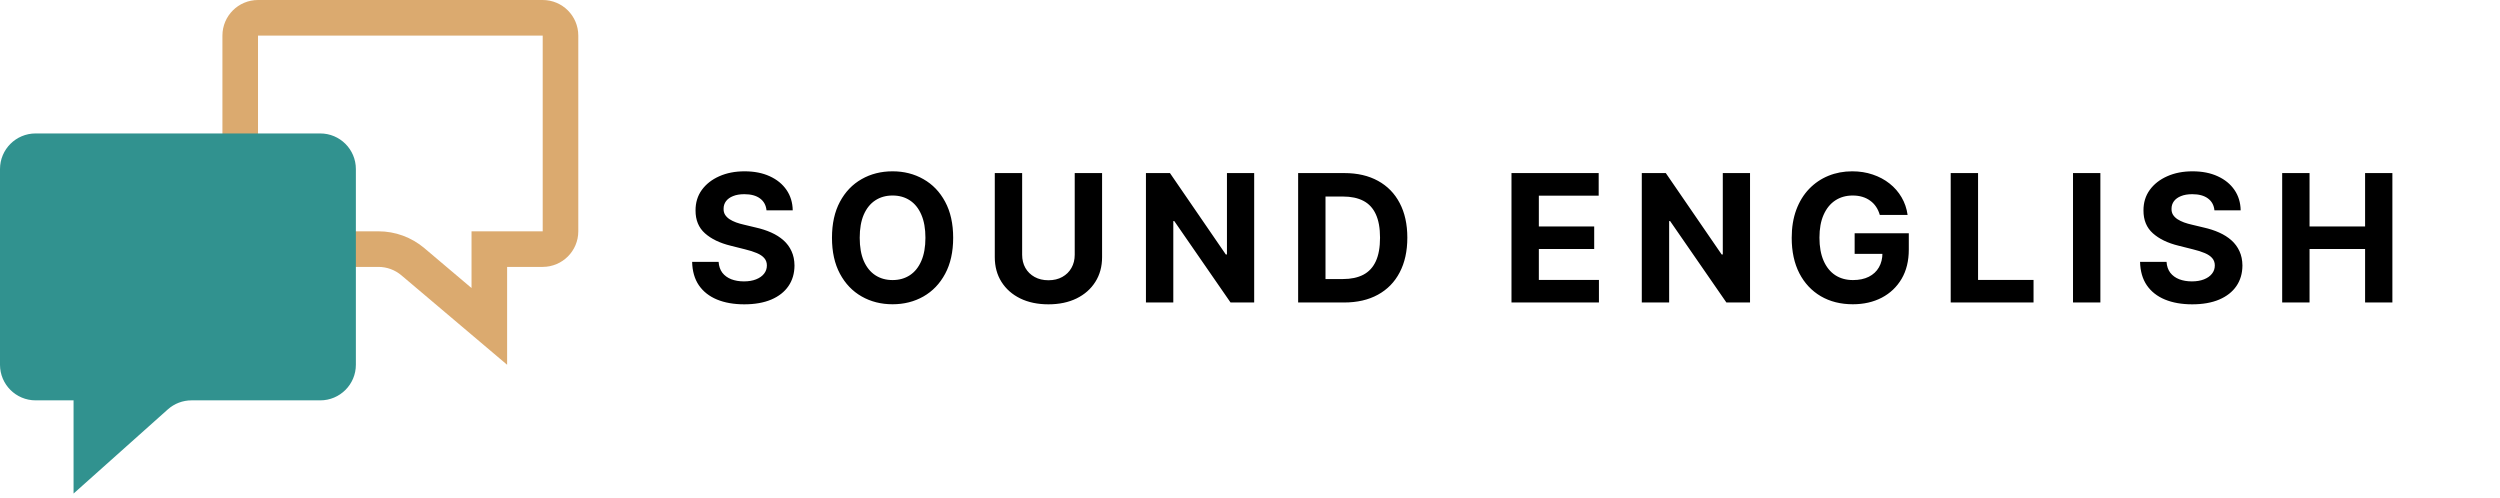
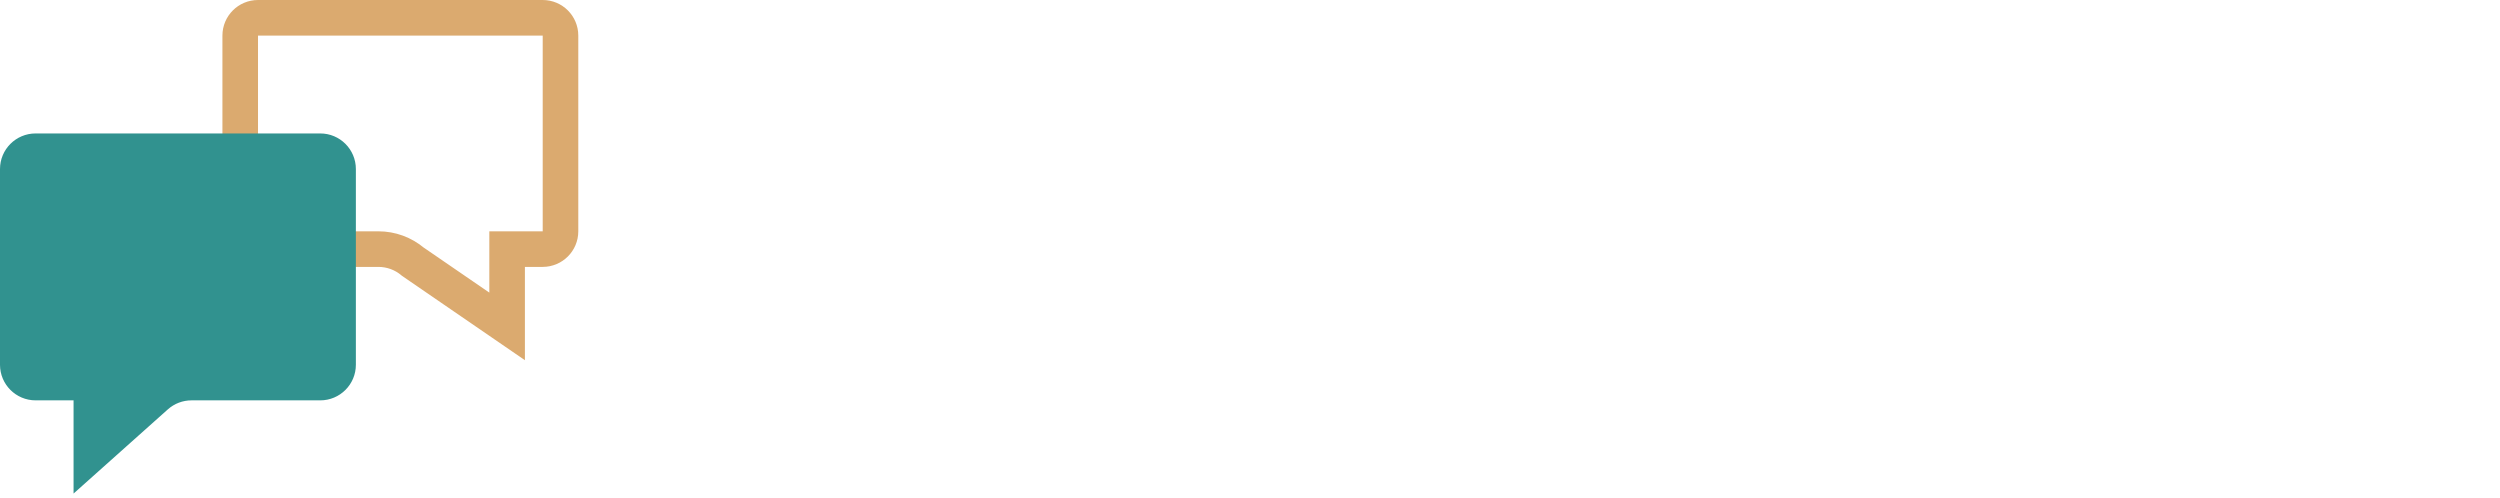
<svg xmlns="http://www.w3.org/2000/svg" width="281" height="56" viewBox="0 0 281 56" fill="none">
-   <path d="M57 28H55V30V36.688L46.41 29.42C45.327 28.503 43.954 28 42.535 28H29C27.895 28 27 27.105 27 26V4C27 2.895 27.895 2 29 2H61C62.105 2 63 2.895 63 4V26C63 27.105 62.105 28 61 28H57Z" stroke="#DBAA6F" stroke-width="4" />
+   <path d="M57 28V30V36.688L46.41 29.42C45.327 28.503 43.954 28 42.535 28H29C27.895 28 27 27.105 27 26V4C27 2.895 27.895 2 29 2H61C62.105 2 63 2.895 63 4V26C63 27.105 62.105 28 61 28H57Z" stroke="#DBAA6F" stroke-width="4" />
  <path d="M18.529 45.644L8.768 54.359V45V44.5H8.268H4C2.067 44.5 0.5 42.933 0.5 41V19C0.5 17.067 2.067 15.5 4 15.5H36C37.933 15.5 39.5 17.067 39.5 19V41C39.5 42.933 37.933 44.5 36 44.5H21.526C20.42 44.5 19.353 44.907 18.529 45.644Z" fill="#31928F" stroke="#31928F" />
-   <path d="M86.155 23.638C86.098 23.065 85.854 22.62 85.423 22.303C84.992 21.985 84.408 21.827 83.669 21.827C83.167 21.827 82.743 21.898 82.398 22.04C82.052 22.177 81.787 22.369 81.602 22.615C81.422 22.861 81.332 23.141 81.332 23.453C81.323 23.713 81.377 23.941 81.496 24.135C81.619 24.329 81.787 24.497 82 24.639C82.213 24.776 82.459 24.897 82.739 25.001C83.018 25.101 83.316 25.186 83.633 25.257L84.94 25.57C85.575 25.712 86.157 25.901 86.688 26.138C87.218 26.375 87.677 26.666 88.065 27.011C88.454 27.357 88.754 27.764 88.967 28.233C89.185 28.702 89.296 29.239 89.301 29.845C89.296 30.735 89.069 31.507 88.619 32.16C88.174 32.809 87.53 33.313 86.688 33.673C85.849 34.028 84.838 34.206 83.655 34.206C82.481 34.206 81.458 34.026 80.587 33.666C79.72 33.306 79.043 32.774 78.555 32.068C78.072 31.358 77.819 30.48 77.796 29.433H80.771C80.805 29.921 80.944 30.328 81.19 30.655C81.441 30.977 81.775 31.221 82.192 31.386C82.613 31.547 83.089 31.628 83.619 31.628C84.14 31.628 84.592 31.552 84.976 31.401C85.364 31.249 85.665 31.038 85.878 30.768C86.091 30.499 86.197 30.188 86.197 29.838C86.197 29.511 86.1 29.237 85.906 29.014C85.717 28.792 85.438 28.602 85.068 28.446C84.704 28.29 84.256 28.148 83.726 28.02L82.142 27.622C80.916 27.324 79.947 26.858 79.237 26.223C78.527 25.588 78.174 24.734 78.179 23.659C78.174 22.778 78.409 22.009 78.882 21.351C79.36 20.693 80.016 20.179 80.849 19.81C81.683 19.44 82.63 19.256 83.69 19.256C84.77 19.256 85.712 19.44 86.517 19.81C87.327 20.179 87.956 20.693 88.406 21.351C88.856 22.009 89.088 22.771 89.102 23.638H86.155ZM107.136 26.727C107.136 28.313 106.835 29.663 106.234 30.776C105.638 31.888 104.823 32.738 103.791 33.325C102.764 33.908 101.608 34.199 100.325 34.199C99.032 34.199 97.872 33.905 96.845 33.318C95.817 32.731 95.005 31.881 94.409 30.768C93.812 29.656 93.514 28.309 93.514 26.727C93.514 25.141 93.812 23.792 94.409 22.679C95.005 21.566 95.817 20.719 96.845 20.136C97.872 19.549 99.032 19.256 100.325 19.256C101.608 19.256 102.764 19.549 103.791 20.136C104.823 20.719 105.638 21.566 106.234 22.679C106.835 23.792 107.136 25.141 107.136 26.727ZM104.018 26.727C104.018 25.7 103.864 24.833 103.557 24.128C103.254 23.422 102.825 22.887 102.271 22.523C101.717 22.158 101.068 21.976 100.325 21.976C99.582 21.976 98.933 22.158 98.379 22.523C97.825 22.887 97.394 23.422 97.086 24.128C96.783 24.833 96.632 25.7 96.632 26.727C96.632 27.755 96.783 28.621 97.086 29.327C97.394 30.032 97.825 30.567 98.379 30.932C98.933 31.296 99.582 31.479 100.325 31.479C101.068 31.479 101.717 31.296 102.271 30.932C102.825 30.567 103.254 30.032 103.557 29.327C103.864 28.621 104.018 27.755 104.018 26.727ZM120.799 19.454H123.874V28.901C123.874 29.961 123.621 30.889 123.114 31.685C122.612 32.48 121.909 33.1 121.005 33.545C120.1 33.986 119.047 34.206 117.844 34.206C116.637 34.206 115.581 33.986 114.676 33.545C113.772 33.1 113.069 32.48 112.567 31.685C112.065 30.889 111.814 29.961 111.814 28.901V19.454H114.889V28.638C114.889 29.192 115.01 29.684 115.252 30.115C115.498 30.546 115.844 30.884 116.289 31.131C116.734 31.377 117.252 31.5 117.844 31.5C118.441 31.5 118.959 31.377 119.399 31.131C119.845 30.884 120.188 30.546 120.429 30.115C120.675 29.684 120.799 29.192 120.799 28.638V19.454ZM140.97 19.454V34H138.314L131.986 24.845H131.879V34H128.804V19.454H131.503L137.781 28.602H137.909V19.454H140.97ZM151.067 34H145.911V19.454H151.11C152.573 19.454 153.832 19.746 154.888 20.328C155.944 20.906 156.756 21.737 157.324 22.821C157.897 23.905 158.184 25.203 158.184 26.713C158.184 28.228 157.897 29.53 157.324 30.619C156.756 31.708 155.939 32.544 154.874 33.126C153.814 33.709 152.545 34 151.067 34ZM148.986 31.365H150.939C151.849 31.365 152.613 31.204 153.234 30.882C153.859 30.555 154.327 30.051 154.64 29.369C154.957 28.683 155.116 27.797 155.116 26.713C155.116 25.638 154.957 24.76 154.64 24.078C154.327 23.396 153.861 22.894 153.241 22.572C152.62 22.25 151.856 22.09 150.947 22.09H148.986V31.365ZM169.891 34V19.454H179.692V21.99H172.966V25.456H179.188V27.991H172.966V31.465H179.72V34H169.891ZM196.703 19.454V34H194.047L187.719 24.845H187.612V34H184.537V19.454H187.236L193.514 28.602H193.642V19.454H196.703ZM211.289 24.156C211.189 23.811 211.05 23.505 210.87 23.24C210.69 22.97 210.47 22.743 210.209 22.558C209.954 22.369 209.66 22.224 209.329 22.125C209.002 22.026 208.64 21.976 208.242 21.976C207.499 21.976 206.845 22.16 206.282 22.53C205.723 22.899 205.287 23.437 204.975 24.142C204.662 24.843 204.506 25.7 204.506 26.713C204.506 27.726 204.66 28.588 204.968 29.298C205.276 30.009 205.711 30.551 206.275 30.925C206.838 31.294 207.503 31.479 208.27 31.479C208.966 31.479 209.561 31.356 210.053 31.109C210.55 30.858 210.929 30.506 211.189 30.051C211.454 29.597 211.587 29.059 211.587 28.439L212.212 28.531H208.462V26.216H214.549V28.048C214.549 29.327 214.279 30.425 213.739 31.344C213.199 32.258 212.456 32.963 211.509 33.46C210.562 33.953 209.478 34.199 208.256 34.199C206.892 34.199 205.695 33.898 204.662 33.297C203.63 32.691 202.825 31.831 202.248 30.719C201.675 29.601 201.388 28.276 201.388 26.741C201.388 25.562 201.559 24.511 201.9 23.588C202.245 22.66 202.728 21.874 203.348 21.23C203.969 20.586 204.691 20.096 205.515 19.76C206.338 19.424 207.231 19.256 208.192 19.256C209.016 19.256 209.783 19.376 210.493 19.618C211.204 19.855 211.833 20.191 212.383 20.626C212.937 21.062 213.389 21.581 213.739 22.182C214.089 22.778 214.314 23.437 214.414 24.156H211.289ZM219.259 34V19.454H222.334V31.465H228.57V34H219.259ZM236.082 19.454V34H233.006V19.454H236.082ZM248.902 23.638C248.846 23.065 248.602 22.62 248.171 22.303C247.74 21.985 247.155 21.827 246.417 21.827C245.915 21.827 245.491 21.898 245.145 22.04C244.8 22.177 244.535 22.369 244.35 22.615C244.17 22.861 244.08 23.141 244.08 23.453C244.071 23.713 244.125 23.941 244.243 24.135C244.366 24.329 244.535 24.497 244.748 24.639C244.961 24.776 245.207 24.897 245.486 25.001C245.766 25.101 246.064 25.186 246.381 25.257L247.688 25.57C248.322 25.712 248.905 25.901 249.435 26.138C249.965 26.375 250.425 26.666 250.813 27.011C251.201 27.357 251.502 27.764 251.715 28.233C251.933 28.702 252.044 29.239 252.049 29.845C252.044 30.735 251.817 31.507 251.367 32.16C250.922 32.809 250.278 33.313 249.435 33.673C248.597 34.028 247.586 34.206 246.402 34.206C245.228 34.206 244.206 34.026 243.334 33.666C242.468 33.306 241.791 32.774 241.303 32.068C240.82 31.358 240.567 30.48 240.543 29.433H243.519C243.552 29.921 243.692 30.328 243.938 30.655C244.189 30.977 244.523 31.221 244.939 31.386C245.361 31.547 245.837 31.628 246.367 31.628C246.888 31.628 247.34 31.552 247.724 31.401C248.112 31.249 248.412 31.038 248.625 30.768C248.839 30.499 248.945 30.188 248.945 29.838C248.945 29.511 248.848 29.237 248.654 29.014C248.465 28.792 248.185 28.602 247.816 28.446C247.451 28.29 247.004 28.148 246.474 28.02L244.89 27.622C243.663 27.324 242.695 26.858 241.985 26.223C241.275 25.588 240.922 24.734 240.927 23.659C240.922 22.778 241.156 22.009 241.63 21.351C242.108 20.693 242.764 20.179 243.597 19.81C244.43 19.44 245.377 19.256 246.438 19.256C247.518 19.256 248.46 19.44 249.265 19.81C250.074 20.179 250.704 20.693 251.154 21.351C251.604 22.009 251.836 22.771 251.85 23.638H248.902ZM256.517 34V19.454H259.593V25.456H265.836V19.454H268.904V34H265.836V27.991H259.593V34H256.517Z" fill="black" />
</svg>